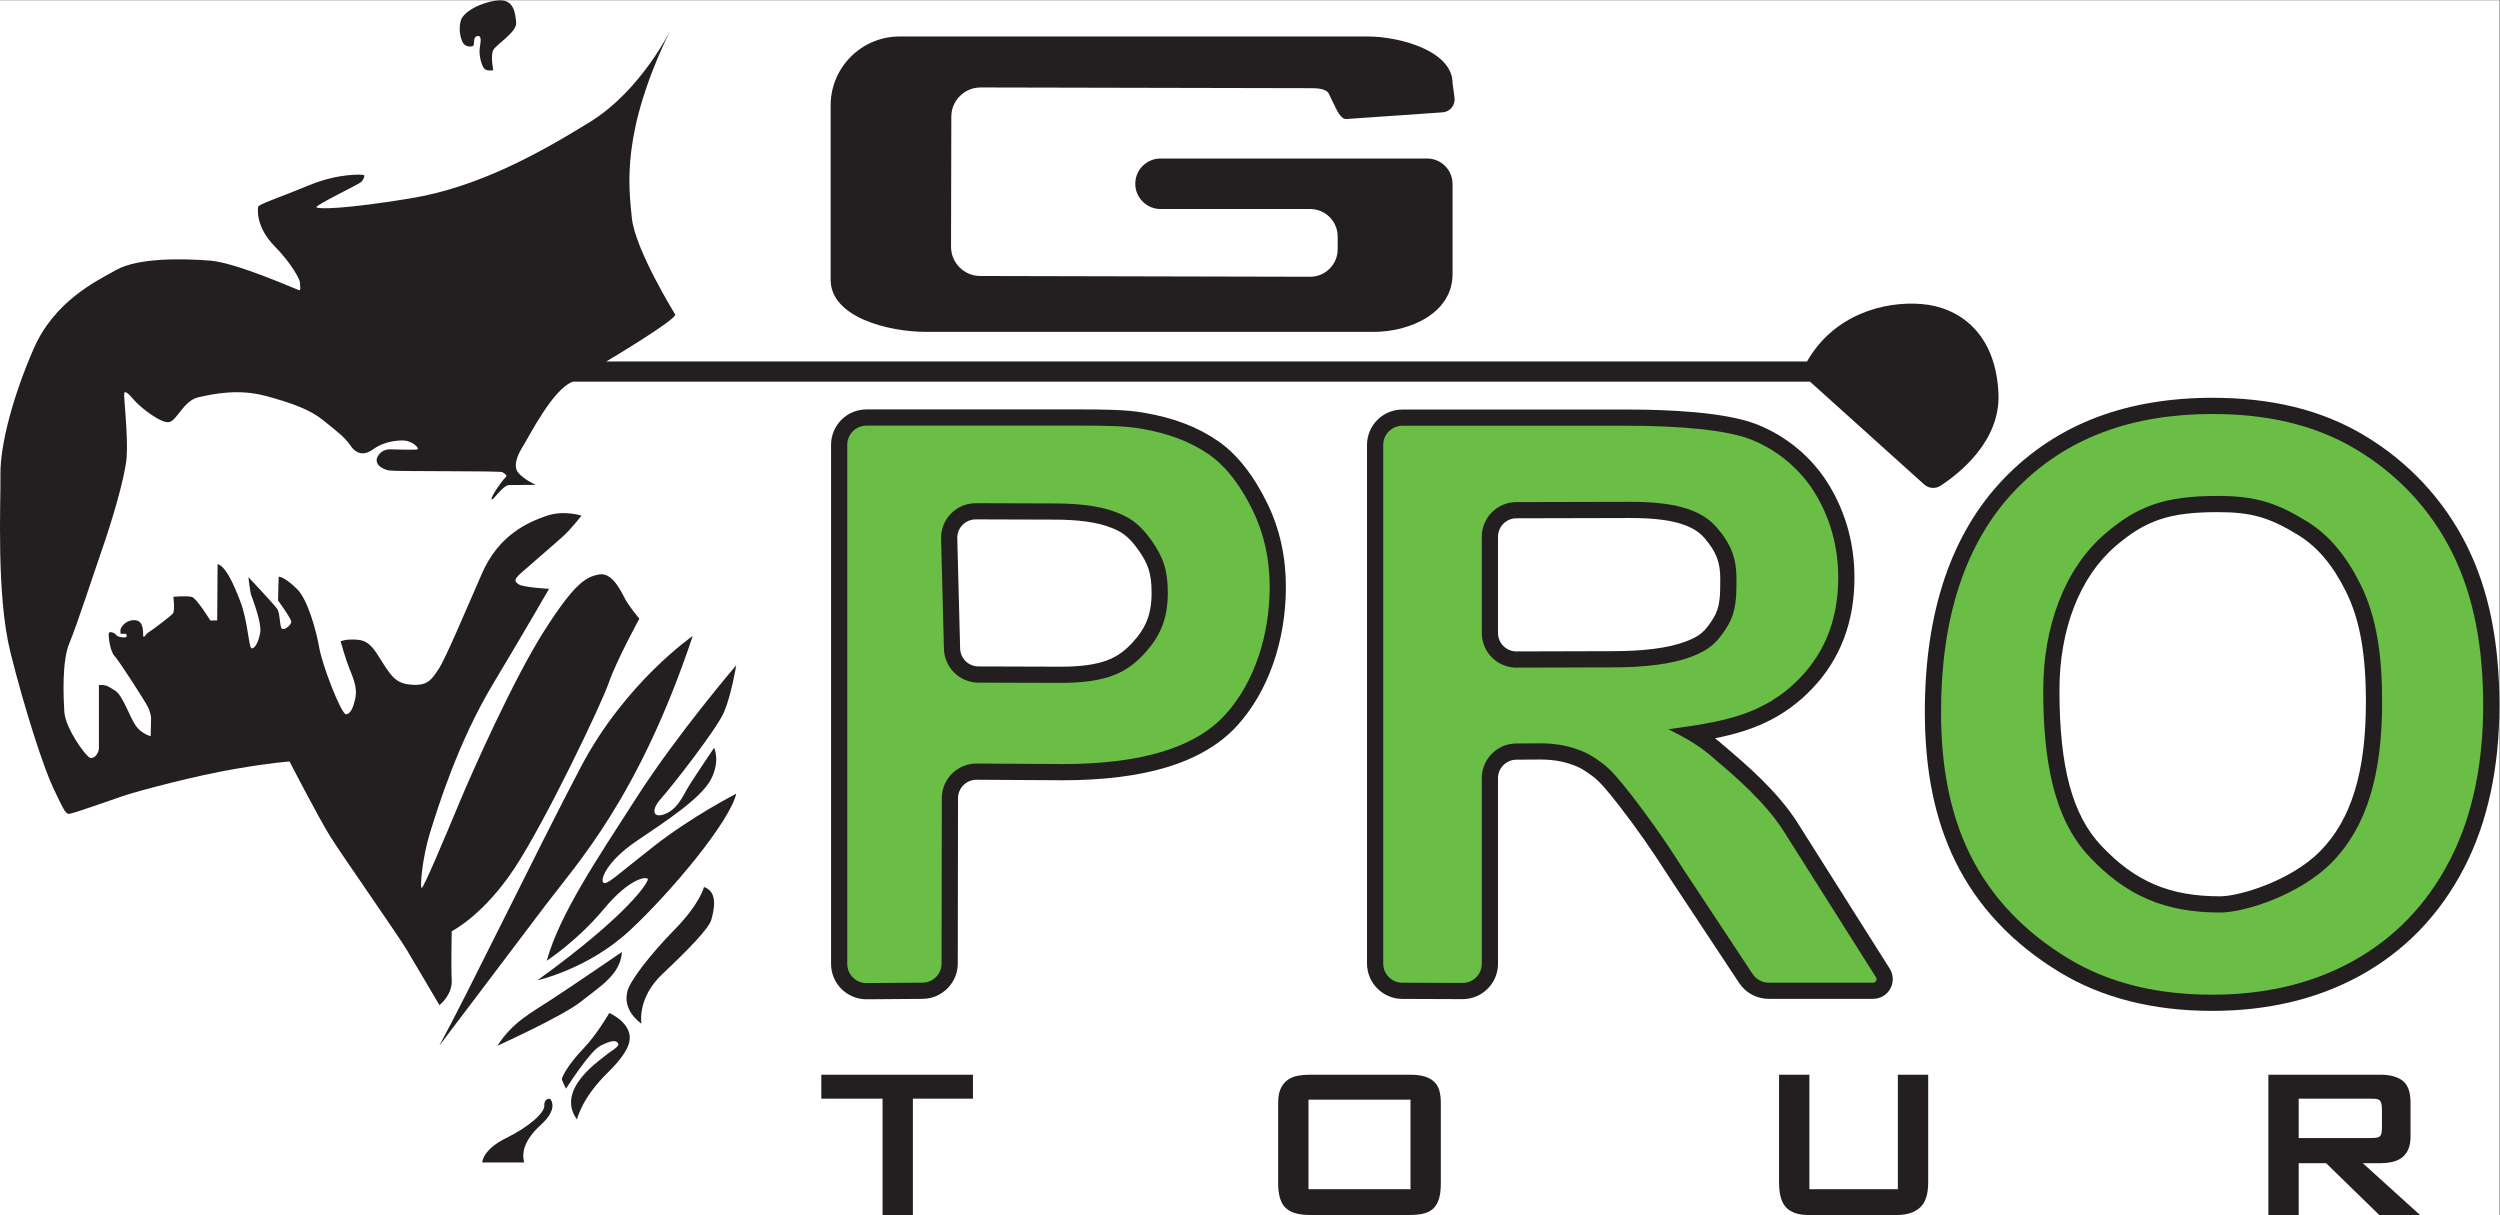
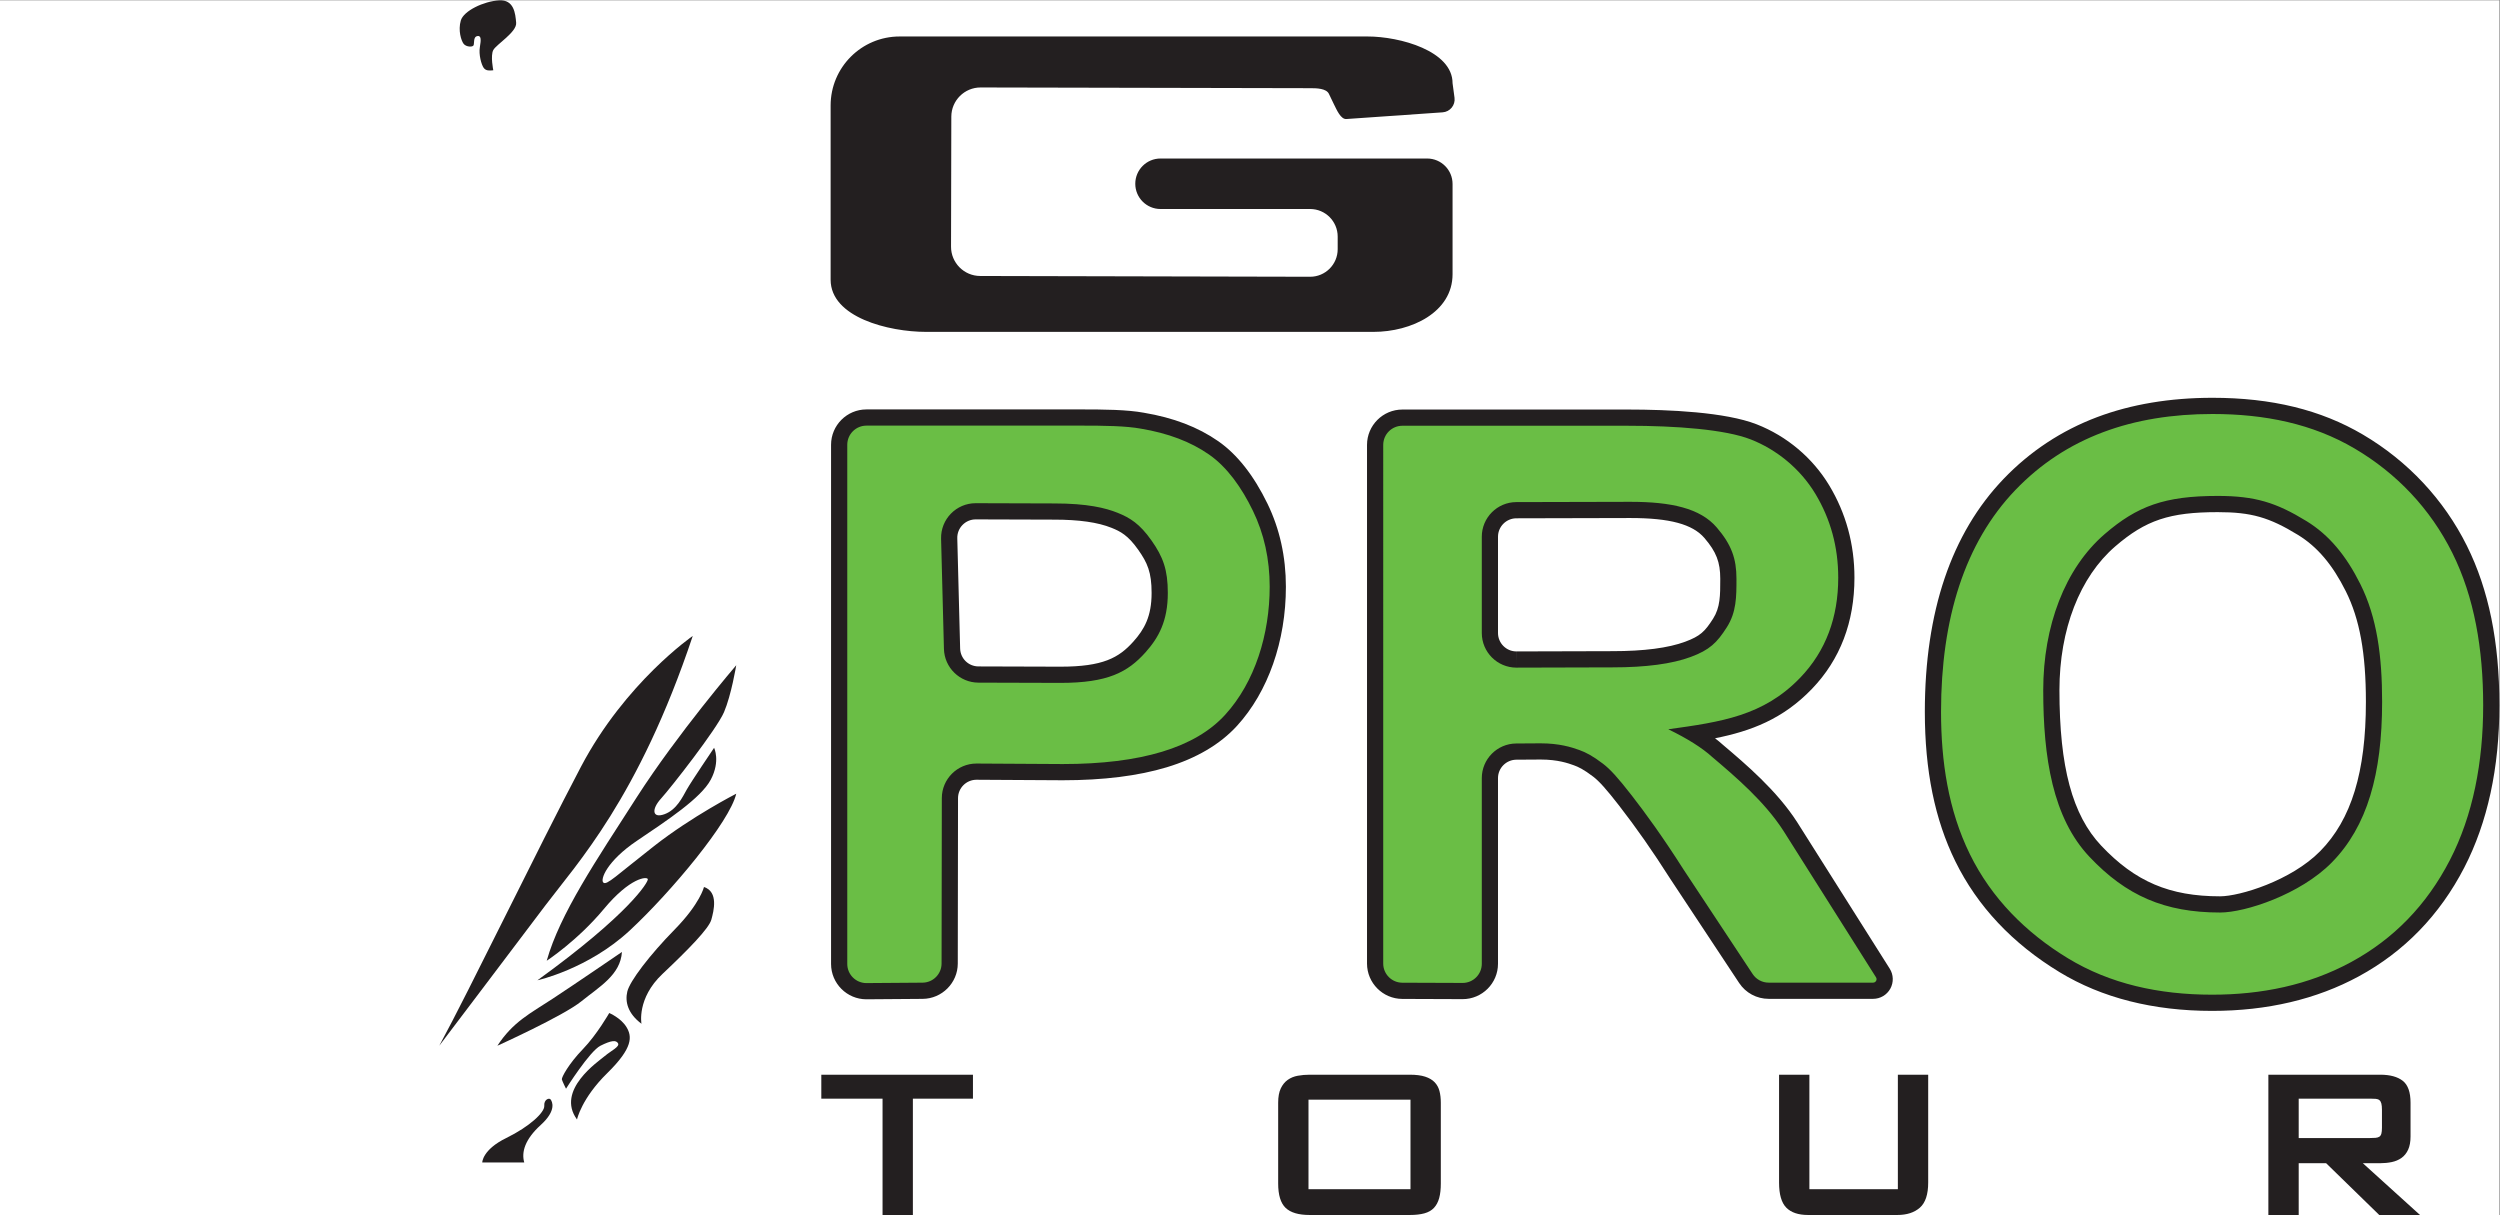
<svg xmlns="http://www.w3.org/2000/svg" viewBox="0 0 1439.28 699.484" height="699.484" width="1439.28" xml:space="preserve" id="svg2" version="1.1">
  <rect x="0" y="0" width="1439.28" height="699.484" fill="#808080" stroke="none" />
  <defs id="defs6">
    <clipPath id="clipPath20" clipPathUnits="userSpaceOnUse">
      <path id="path18" d="M 0,524.613 H 1079.465 V 0 H 0 Z" />
    </clipPath>
  </defs>
  <g transform="matrix(1.333,0,0,-1.333,0,699.484)" id="g10">
    <path id="path12" style="fill:#ffffff;fill-opacity:1;fill-rule:nonzero;stroke:none" d="M 0,0 H 1079.464 V 524.614 H 0 Z" />
    <g id="g14">
      <g clip-path="url(#clipPath20)" id="g16">
        <g transform="translate(421.402,303.921)" id="g22">
          <path id="path24" style="fill:#6abe45;fill-opacity:1;fill-rule:nonzero;stroke:none" d="m 0,0 c -3.117,0 -6.032,-1.229 -8.208,-3.462 -2.175,-2.233 -3.329,-5.179 -3.248,-8.295 l 1.231,-47.58 c 0.162,-6.241 5.178,-11.144 11.422,-11.164 l 35.425,-0.109 c 19.612,0 27.113,4.222 34.09,12.014 4.547,5.078 8.754,11.417 8.754,23.315 0,8.873 -1.506,13.714 -6.445,20.716 -4.492,6.367 -8.058,8.665 -13.064,10.677 -4.04,1.624 -11.131,3.782 -26.004,3.782 L 0.036,0 0,3.5 Z m -47.198,-207.263 c -6.493,0 -11.775,5.284 -11.775,11.777 V 28.721 c 0,6.493 5.283,11.776 11.776,11.776 h 81.883 l 10.051,0.01 c 10.781,0 20.273,-0.104 27.253,-1.38 12.317,-2.065 22.396,-5.903 30.761,-11.723 7.671,-5.343 14.435,-13.965 20.105,-25.627 5.048,-10.395 7.607,-21.949 7.607,-34.343 0,-22.635 -7.353,-43.67 -20.176,-57.711 -13.564,-14.855 -38.02,-22.386 -72.689,-22.386 l -37.21,0.22 c -6.379,0 -11.519,-5.134 -11.529,-11.444 l -0.106,-71.434 c -0.009,-6.435 -5.252,-11.709 -11.687,-11.758 z" />
        </g>
        <g transform="translate(458.022,236.81)" id="g26">
          <path id="path28" style="fill:#231f20;fill-opacity:1;fill-rule:nonzero;stroke:none" d="m 0,0 -35.413,0.109 c -4.336,0.014 -7.82,3.42 -7.933,7.755 l -1.231,47.58 c -0.056,2.165 0.745,4.211 2.256,5.762 1.511,1.55 3.536,2.404 5.7,2.404 l 33.933,-0.106 c 10.732,0 18.811,-1.154 24.72,-3.529 3.83,-1.539 7.111,-3.213 11.511,-9.448 4.013,-5.69 5.804,-9.74 5.804,-18.698 0,-10.125 -3.143,-15.71 -7.862,-20.979 C 25.186,3.814 18.301,0.002 0,0 m 8.129,111.118 c -1.552,0 -3.148,-0.003 -4.783,-0.006 -1.716,-0.003 -3.476,-0.005 -5.28,-0.005 h -81.883 c -8.423,0 -15.276,-6.853 -15.276,-15.276 v -224.207 c 0,-8.424 6.852,-15.276 15.275,-15.276 l 0.114,10e-4 24.177,0.182 c 8.347,0.064 15.148,6.906 15.161,15.253 l 0.106,71.435 c 0.006,4.383 3.576,7.948 7.958,7.948 l 37.239,-0.22 c 17.552,0 32.661,1.888 44.948,5.612 12.852,3.895 23.069,9.921 30.367,17.915 13.404,14.677 21.092,36.573 21.092,60.07 0,12.929 -2.678,24.998 -7.959,35.871 -5.936,12.21 -13.085,21.283 -21.253,26.971 -8.79,6.116 -19.317,10.14 -32.184,12.304 -7.261,1.32 -16.896,1.428 -27.819,1.428 M -0.009,-7 c 20.433,0 29.034,4.608 36.709,13.18 5.686,6.35 9.647,13.565 9.647,25.649 0,10.062 -2.031,15.569 -7.085,22.734 -5.054,7.162 -9.247,9.748 -14.62,11.907 -5.115,2.056 -12.961,4.034 -27.309,4.034 l -33.906,0.106 h -0.048 c -8.41,0 -15.171,-6.933 -14.954,-15.347 l 1.232,-47.58 c 0.209,-8.091 6.815,-14.548 14.909,-14.574 L -0.009,-7 m 8.138,111.118 c 11.132,0 20.1,-0.133 26.612,-1.323 11.738,-1.969 21.456,-5.632 29.391,-11.154 7.933,-5.524 14.119,-14.333 18.957,-24.284 4.834,-9.954 7.255,-20.893 7.255,-32.813 0,-20.454 -6.327,-41.188 -19.261,-55.351 C 58.147,-34.973 34.779,-42.053 0.978,-42.053 l -37.189,0.22 h -0.091 c -8.247,0 -14.946,-6.68 -14.958,-14.938 l -0.106,-71.435 c -0.007,-4.541 -3.672,-8.229 -8.214,-8.263 l -24.174,-0.182 c -0.021,-10e-4 -0.043,-10e-4 -0.064,-10e-4 -4.566,0 -8.275,3.702 -8.275,8.276 V 95.831 c 0,4.57 3.705,8.276 8.276,8.276 h 81.883 c 3.525,0 6.883,0.011 10.063,0.011" />
        </g>
        <g transform="translate(654.907,304.393)" id="g30">
          <path id="path32" style="fill:#6abe45;fill-opacity:1;fill-rule:nonzero;stroke:none" d="m 0,0 c -6.304,-0.016 -11.433,-5.157 -11.433,-11.46 v -41.575 c 0,-6.319 5.141,-11.46 11.46,-11.46 l 41.565,0.116 c 13.912,0 24.854,1.444 32.53,4.293 7.286,2.702 9.946,5.322 13.786,11.351 3.652,5.727 3.652,11.589 3.652,19.012 v 0.102 c 0,8.074 -2.008,13.277 -7.672,19.883 -5.844,6.818 -16.533,9.859 -34.655,9.86 z m -49.271,-207.574 c -6.469,0.025 -11.732,5.307 -11.732,11.776 V 28.196 c 0,6.493 5.282,11.776 11.775,11.776 h 97.156 c 14.525,0 40.931,-0.799 54.591,-6.148 12.302,-4.821 22.814,-13.668 29.597,-24.911 6.899,-11.445 10.397,-24.251 10.397,-38.066 0,-18.24 -5.84,-33.573 -17.357,-45.572 -14.123,-14.714 -30.248,-18.971 -48.536,-21.832 4.137,-2.477 7.574,-4.953 10.274,-7.401 9.688,-8.208 22.935,-19.439 31.471,-32.732 l 39.927,-63.191 c 0.972,-1.539 1.03,-3.485 0.151,-5.079 -0.878,-1.593 -2.554,-2.583 -4.374,-2.583 h -45.112 c -3.965,0 -7.637,1.974 -9.823,5.28 l -29.738,44.973 c -7.701,12.092 -14.793,22.236 -22.358,31.977 -5.654,7.276 -8.832,10.802 -11.724,13.012 -4.548,3.477 -7.264,4.698 -9.32,5.435 -3.876,1.389 -8.44,2.676 -15.535,2.676 l -10.503,-0.066 c -6.279,-0.039 -11.389,-5.18 -11.389,-11.46 v -80.18 c 0,-6.493 -5.282,-11.775 -11.776,-11.775 z" />
        </g>
        <g transform="translate(654.934,236.397)" id="g34">
          <path id="path36" style="fill:#231f20;fill-opacity:1;fill-rule:nonzero;stroke:none" d="m 0,0 v 7 c -4.39,0 -7.96,3.571 -7.96,7.961 v 41.575 c 0,4.379 3.563,7.949 7.941,7.96 l 49.234,0.122 c 16.997,0 26.868,-2.664 31.988,-8.637 5.107,-5.956 6.829,-10.399 6.829,-17.606 v -0.101 c 0,-7.121 0,-12.265 -3.101,-17.131 C 81.388,15.581 79.376,13.601 72.879,11.192 65.592,8.487 55.061,7.117 41.574,7.117 L 0.022,7.001 Z m 47.9,111.468 h -97.155 c -8.423,0 -15.275,-6.852 -15.275,-15.276 v -223.994 c 0,-8.392 6.827,-15.245 15.218,-15.276 l 26.019,-0.097 h 0.014 0.044 c 8.422,0 15.275,6.853 15.275,15.276 v 80.179 c 0,4.363 3.549,7.933 7.911,7.96 l 10.525,0.067 c 7.416,-0.001 11.9,-1.608 14.31,-2.472 1.893,-0.679 4.218,-1.744 8.376,-4.921 2.596,-1.983 5.704,-5.455 11.087,-12.38 7.494,-9.651 14.527,-19.712 22.134,-31.657 l 0.032,-0.052 0.033,-0.05 29.74,-44.972 c 2.835,-4.289 7.599,-6.85 12.742,-6.85 h 45.112 c 3.096,0 5.946,1.684 7.439,4.395 1.495,2.711 1.396,6.02 -0.258,8.637 l -39.912,63.167 -0.014,0.023 -0.014,0.021 c -8.807,13.715 -22.257,25.127 -32.109,33.474 -1.046,0.946 -2.178,1.887 -3.4,2.822 15.413,3.07 29.295,8.243 41.879,21.356 12.164,12.673 18.332,28.821 18.332,47.995 0,14.462 -3.667,27.876 -10.898,39.872 -7.181,11.902 -18.303,21.264 -31.318,26.364 -13.485,5.281 -37.825,6.389 -55.869,6.389 M 0,0.001 h 0.042 l 41.532,0.116 c 14.38,0 25.628,1.502 33.739,4.512 8.109,3.007 11.303,6.132 15.52,12.751 4.218,6.616 4.199,13.227 4.199,20.995 0,8.631 -2.106,14.687 -8.514,22.162 -7.14,8.329 -19.696,11.081 -37.321,11.081 L -0.036,71.496 C -8.284,71.476 -14.96,64.784 -14.96,56.536 V 14.961 C -14.96,6.696 -8.259,0.001 0,0.001 m 47.9,104.467 c 21.193,0 42.286,-1.587 53.315,-5.906 11.03,-4.323 21.279,-12.525 27.877,-23.461 6.594,-10.938 9.893,-23.025 9.893,-36.258 0,-17.062 -5.298,-31.601 -16.381,-43.148 -15.908,-16.573 -34.209,-19.141 -57.024,-22.312 8.325,-4.048 14.651,-8.039 18.978,-11.977 9.955,-8.433 22.617,-19.195 30.835,-31.992 l 39.913,-63.168 c 0.629,-0.996 -0.087,-2.293 -1.264,-2.293 H 108.93 c -2.779,0 -5.371,1.394 -6.904,3.711 l -29.739,44.973 c -9.192,14.437 -16.565,24.535 -22.512,32.192 -5.948,7.654 -9.254,11.272 -12.363,13.648 -4.459,3.407 -7.446,4.938 -10.265,5.948 -3.434,1.231 -8.605,2.881 -16.715,2.881 L -0.093,-32.76 c -8.225,-0.051 -14.867,-6.734 -14.867,-14.96 v -80.179 c 0,-4.572 -3.707,-8.276 -8.275,-8.276 h -0.032 l -26.019,0.097 c -4.559,0.017 -8.244,3.718 -8.244,8.276 V 96.192 c 0,4.571 3.705,8.276 8.275,8.276 H 47.9" />
        </g>
        <g transform="translate(957.81,307.057)" id="g38">
          <path id="path40" style="fill:#6abe45;fill-opacity:1;fill-rule:nonzero;stroke:none" d="m 0,0 c -21.494,0 -32.801,-3.799 -46.531,-15.634 -16.092,-13.871 -25.322,-37.465 -25.322,-64.732 0,-34.205 5.862,-55.667 19.006,-69.59 15.399,-16.314 31.011,-22.968 53.889,-22.968 10.648,0 33.197,7.824 45.731,20.566 14.144,14.379 20.732,35.643 20.732,66.92 0,21.602 -2.791,36.817 -9.05,49.334 -6.051,12.101 -13.029,20.286 -21.96,25.759 C 23.555,-2.417 15.027,0 0,0 m -2.417,-215.411 c -24.795,0 -46.35,5.456 -64.066,16.218 -19.771,12.005 -34.478,27.636 -43.711,46.462 -8.61,17.553 -12.795,38.159 -12.795,62.994 0,42.275 11.125,75.313 33.064,98.195 21.585,22.512 51.083,33.926 87.675,33.926 24.908,0 45.57,-5.037 63.167,-15.4 18.87,-11.119 33.933,-27.218 43.56,-46.559 9.205,-18.486 13.678,-40.517 13.678,-67.352 0,-26.457 -4.975,-49.502 -14.788,-68.496 -10.262,-19.868 -25.098,-35.172 -44.096,-45.485 -17.721,-9.623 -38.476,-14.503 -61.688,-14.503" />
        </g>
        <g transform="translate(958.852,137.633)" id="g42">
          <path id="path44" style="fill:#231f20;fill-opacity:1;fill-rule:nonzero;stroke:none" d="m 0,0 c -21.806,0 -36.681,6.336 -51.344,21.87 -12.484,13.225 -18.052,33.946 -18.052,67.188 0,26.248 8.788,48.875 24.108,62.08 13.145,11.331 23.483,14.786 44.246,14.786 14.444,0 22.22,-2.205 34.666,-9.83 8.35,-5.115 14.914,-12.849 20.659,-24.339 6.003,-12.006 8.68,-26.738 8.68,-47.769 0,-30.3 -6.269,-50.785 -19.727,-64.465 C 30.629,6.704 8.388,0 0,0 m -3.292,215.308 c -18.36,0 -35.117,-2.806 -49.804,-8.34 -15.408,-5.805 -29,-14.776 -40.397,-26.663 -22.586,-23.556 -34.038,-57.409 -34.038,-100.618 0,-25.381 4.302,-46.491 13.152,-64.536 9.532,-19.435 24.686,-35.555 45.038,-47.913 18.271,-11.097 40.437,-16.725 65.882,-16.725 23.803,0 45.119,5.022 63.358,14.926 19.625,10.656 34.947,26.454 45.536,46.957 10.072,19.494 15.178,43.08 15.178,70.101 0,27.388 -4.594,49.929 -14.044,68.912 -9.93,19.948 -25.463,36.551 -44.917,48.014 -18.15,10.689 -39.393,15.885 -64.944,15.885 M 0,-7 c 10.888,0 34.653,7.813 48.227,21.611 15.295,15.55 21.736,38.183 21.736,69.375 0,19.728 -2.183,36.426 -9.419,50.899 -6.159,12.318 -13.495,21.193 -23.263,27.178 -13.041,7.99 -22.181,10.861 -38.323,10.861 -22.938,0 -34.754,-4.362 -48.816,-16.484 -17.217,-14.839 -26.538,-39.775 -26.538,-67.382 0,-29.208 4.096,-55.186 19.961,-71.993 C -40.568,0.257 -23.939,-7 0,-7 m -3.292,215.308 c 22.601,0 43.24,-4.227 61.391,-14.916 18.145,-10.692 32.685,-25.982 42.204,-45.102 9.52,-19.124 13.31,-41.548 13.31,-65.793 0,-24.579 -4.377,-47.493 -14.397,-66.89 C 89.196,-3.792 74.93,-18.436 56.559,-28.408 38.188,-38.385 17.806,-42.487 -3.459,-42.487 c -23.047,0 -44.103,4.686 -62.249,15.709 -18.148,11.019 -33.033,25.943 -42.386,45.011 -9.351,19.067 -12.437,40.181 -12.437,61.454 0,40.227 10.267,73.012 32.091,95.773 21.82,22.757 50.631,32.848 85.148,32.848" />
        </g>
        <g transform="translate(394.265)" id="g46">
          <path id="path48" style="fill:#231f20;fill-opacity:1;fill-rule:nonzero;stroke:none" d="M 0,0 H -13.099 V 50.252 H -39.546 V 60.588 H 25.947 V 50.252 H 0 Z" />
        </g>
        <path id="path50" style="fill:#231f20;fill-opacity:1;fill-rule:nonzero;stroke:none" d="M 609.179,49.807 H 565.128 V 11.138 h 44.051 z M 565.628,0 c -4.784,0 -8.246,1.024 -10.386,3.074 -2.142,2.049 -3.212,5.569 -3.212,10.558 v 34.839 c 0,2.552 0.375,4.617 1.126,6.192 0.751,1.573 1.752,2.807 3.004,3.697 1.251,0.892 2.697,1.485 4.337,1.783 1.641,0.296 3.351,0.445 5.131,0.445 h 43.217 c 2.725,0 4.95,-0.282 6.675,-0.847 1.724,-0.564 3.087,-1.367 4.088,-2.405 1.001,-1.04 1.696,-2.303 2.086,-3.787 0.388,-1.486 0.584,-3.178 0.584,-5.078 V 13.632 c 0,-2.494 -0.238,-4.604 -0.709,-6.325 -0.474,-1.724 -1.225,-3.134 -2.253,-4.233 -1.03,-1.099 -2.406,-1.887 -4.13,-2.361 C 613.461,0.236 611.348,0 608.845,0 Z" />
        <g transform="translate(781.461,60.588)" id="g52">
          <path id="path54" style="fill:#231f20;fill-opacity:1;fill-rule:nonzero;stroke:none" d="M 0,0 V -49.45 H 38.211 V 0 H 51.31 v -46.6 c 0,-5.109 -1.197,-8.717 -3.588,-10.825 -2.392,-2.109 -5.646,-3.163 -9.761,-3.163 H -0.584 c -4.172,0 -7.3,1.054 -9.386,3.163 -2.086,2.108 -3.129,5.716 -3.129,10.825 V 0 Z" />
        </g>
        <g transform="translate(1023.576,33.234)" id="g56">
          <path id="path58" style="fill:#231f20;fill-opacity:1;fill-rule:nonzero;stroke:none" d="m 0,0 c 0.944,0 1.752,0.029 2.419,0.089 0.668,0.058 1.21,0.223 1.627,0.49 0.417,0.268 0.709,0.713 0.876,1.337 0.167,0.623 0.25,1.47 0.25,2.539 v 7.752 c 0,1.127 -0.083,2.019 -0.25,2.673 C 4.755,15.532 4.477,16.022 4.088,16.35 3.698,16.676 3.17,16.869 2.503,16.929 1.835,16.987 1.001,17.018 0,17.018 H -30.786 V 0 Z M -3.087,-10.87 21.608,-33.234 H 4.004 L -18.939,-10.87 H -30.786 V -33.234 H -43.885 V 27.354 H 4.422 c 4.225,0 7.467,-0.877 9.719,-2.628 2.252,-1.753 3.378,-4.916 3.378,-9.49 V 0.713 c 0,-2.317 -0.347,-4.233 -1.042,-5.747 -0.696,-1.515 -1.656,-2.704 -2.878,-3.565 -1.224,-0.861 -2.628,-1.456 -4.213,-1.781 -1.585,-0.327 -3.242,-0.49 -4.964,-0.49 z" />
        </g>
        <g transform="translate(576.098,479.728)" id="g60">
          <path id="path62" style="fill:#231f20;fill-opacity:1;fill-rule:nonzero;stroke:none" d="m 0,0 -2.181,4.543 c -1.168,2.279 -5.244,2.382 -7.804,2.388 l -142.583,0.311 c -6.976,0.015 -12.644,-5.628 -12.66,-12.603 l -0.125,-56.158 c -0.016,-6.976 5.626,-12.643 12.602,-12.66 l 142.482,-0.334 c 6.575,0 11.905,5.33 11.905,11.905 v 5.451 c 0,6.575 -5.33,11.904 -11.905,11.904 h -64.607 c -6.022,0 -10.904,4.882 -10.904,10.904 0,6.023 4.882,10.905 10.904,10.905 H 40.255 c 6.072,0 10.995,-4.923 10.995,-10.995 v -38.983 c 0,-16.411 -17.756,-24.898 -34.167,-24.898 h -193.187 c -16.26,0 -41.254,6.275 -41.254,22.535 v 75.24 c 0,16.461 13.344,29.805 29.805,29.805 H 14.539 C 28.49,29.26 51.25,23.038 51.25,9.087 l 0.845,-6.288 c 0.427,-3.19 -1.926,-6.077 -5.137,-6.3 L 5.5,-6.383 C 2.961,-6.697 1.167,-2.277 0,0" />
        </g>
        <g transform="translate(213.05,494.396)" id="g64">
          <path id="path66" style="fill:#231f20;fill-opacity:1;fill-rule:nonzero;stroke:none" d="m 0,0 c 0,0 -1.306,6.284 0,8.733 1.306,2.448 10.202,7.753 9.876,11.752 -0.327,4 -0.898,10.121 -7.427,9.713 -6.53,-0.408 -15.262,-4.489 -16.487,-8.733 -1.224,-4.244 0.163,-8.652 1.225,-10.039 1.061,-1.387 3.999,-1.551 4.325,-0.571 0.326,0.979 -0.163,3.591 1.551,3.917 1.714,0.327 1.714,-1.469 1.143,-4.733 C -6.366,6.774 -5.142,2.448 -4.162,1.061 -3.183,-0.327 -1.55,-0.164 0,0" />
        </g>
        <g transform="translate(289.688,512.025)" id="g68">
-           <path id="path70" style="fill:#231f20;fill-opacity:1;fill-rule:nonzero;stroke:none" d="m 0,0 c 0,0 -12.487,-26.117 -34.932,-39.992 -22.444,-13.875 -48.643,-28.239 -77.535,-32.973 -28.892,-4.734 -39.91,-4.652 -40.563,-3.836 -0.653,0.816 18.2,9.876 19.261,10.855 1.061,0.98 1.714,2.694 1.306,3.02 -0.408,0.326 -10.855,0.979 -23.832,-4.407 -12.977,-5.387 -21.547,-8.08 -21.873,-9.223 -0.327,-1.143 -0.898,-8.896 6.938,-16.895 7.834,-7.998 11.181,-14.854 11.099,-15.915 -0.081,-1.061 0.49,-3.264 -0.245,-3.264 -0.734,0 -26.933,11.916 -38.768,12.814 -11.834,0.897 -30.687,1.224 -40.073,-3.918 -9.386,-5.142 -27.015,-13.793 -35.911,-34.116 -8.896,-20.322 -14.528,-41.543 -14.365,-54.275 0.163,-12.731 -1.877,-51.989 4.326,-76.963 6.203,-24.975 14.446,-50.032 18.445,-58.438 3.999,-8.406 5.224,-11.263 6.774,-11.263 1.551,0 15.997,5.223 23.261,7.672 7.264,2.449 31.831,8.896 48.562,11.753 16.731,2.857 23.505,3.183 23.505,3.183 0,0 12.569,-24.403 17.629,-32.484 5.06,-8.08 29.382,-42.766 33.055,-48.969 3.673,-6.203 14.038,-23.75 14.038,-23.75 0,0 5.631,4.325 5.305,10.773 -0.326,6.447 0,21.139 0,21.139 0,0 13.63,6.773 27.096,27.178 13.467,20.404 37.544,70.842 40.809,80.31 3.264,9.468 13.14,27.505 13.14,27.505 0,0 -4.571,5.387 -6.366,8.896 -1.796,3.509 -5.55,11.263 -11.1,10.202 -5.55,-1.061 -10.365,-3.591 -23.506,-24.159 -13.14,-20.567 -31.014,-60.559 -37.053,-75.086 -6.04,-14.528 -15.181,-36.238 -15.997,-36.157 -0.816,0.082 0.245,13.141 3.673,24.077 3.428,10.937 11.997,38.768 27.015,63.825 15.017,25.055 24.321,41.297 24.321,41.297 0,0 -10.773,0.571 -12.977,1.877 -2.203,1.306 -2.04,2.286 0.653,4.734 2.694,2.449 16.323,14.119 19.017,16.65 2.693,2.53 7.346,8.324 7.346,8.324 0,0 -7.673,2.612 -15.426,-0.163 -7.754,-2.775 -20.241,-7.998 -27.587,-24.811 -7.345,-16.813 -15.833,-36.972 -18.69,-41.216 -2.856,-4.244 -4.407,-7.183 -11.099,-6.856 -6.693,0.327 -8.815,2.938 -12.569,8.733 -3.754,5.795 -5.713,10.12 -11.019,10.691 -5.304,0.572 -7.671,-0.652 -7.671,-0.652 0,0 2.122,-7.591 3.672,-11.427 1.551,-3.836 3.592,-8.488 2.775,-12.65 -0.816,-4.162 -2.04,-7.264 -4.08,-7.427 -2.041,-0.163 -10.284,21.139 -11.59,28.729 -1.306,7.59 -5.06,20.812 -9.386,25.137 -4.326,4.326 -7.1,5.632 -8.162,5.551 l -0.244,-10.284 c 0,0 5.794,-7.917 5.713,-9.223 -0.082,-1.305 -2.857,-3.755 -3.999,-2.938 -1.143,0.816 -0.735,6.529 -2.041,8.488 -1.305,1.959 -12.487,13.793 -12.487,13.793 0,0 0.734,-6.611 1.224,-7.835 0.49,-1.224 4.489,-11.834 3.917,-15.834 -0.571,-3.999 -2.285,-7.264 -3.672,-7.1 -1.388,0.164 -1.551,11.228 -4.897,20.101 -3.346,8.873 -6.611,15.32 -9.875,16.3 l -0.164,-24.322 -2.938,-0.081 c 0,0 -5.958,9.63 -7.998,10.202 -2.041,0.571 -7.999,0.081 -7.999,0.081 0,0 0.735,-6.039 -0.163,-7.182 -0.898,-1.142 -9.304,-7.509 -10.528,-8.162 -1.225,-0.652 -2.368,-3.509 -2.368,-0.897 0,2.611 -0.244,6.203 -4.08,6.121 -3.836,-0.082 -5.631,-3.347 -5.714,-4.162 -0.081,-0.817 0.083,-1.714 0.083,-1.714 h 2.366 c 0,0 0.735,-1.388 -0.326,-1.551 -1.061,-0.163 -3.428,0.163 -4.081,1.142 -0.653,0.98 -2.938,1.551 -3.102,0.653 -0.163,-0.898 0.409,-7.59 2.531,-9.875 2.122,-2.285 12.895,-19.099 14.282,-21.792 1.388,-2.694 1.47,-4.979 1.47,-4.979 l -0.164,-7.835 c 0,0 -3.999,0.98 -6.529,4.653 -2.53,3.673 -5.632,13.139 -8.815,15.017 -3.183,1.877 -3.346,2.53 -7.019,2.449 v -27.26 c 0,-2.041 -1.877,-4.816 -3.836,-4.163 -1.958,0.653 -10.691,12.895 -11.099,19.833 -0.408,6.937 -1.061,21.955 2.203,29.708 3.265,7.754 10.937,31.423 14.283,40.971 3.346,9.55 9.794,30.362 10.447,39.421 0.653,9.059 -1.387,26.607 -1.061,27.586 0.326,0.98 1.714,0 4.244,-3.019 2.53,-3.02 11.589,-10.202 15.099,-9.55 3.509,0.654 6.203,9.305 12.814,10.774 6.611,1.469 17.221,3.673 28.81,0.571 11.59,-3.101 19.506,-6.039 25.057,-10.61 5.55,-4.571 8.977,-6.856 11.752,-10.936 2.775,-4.081 6.366,-4 9.713,-1.551 3.346,2.448 7.427,3.672 12.242,3.836 4.815,0.163 7.835,-3.51 6.937,-3.836 -0.897,-0.327 -11.426,0 -11.426,0 0,0 -3.591,0.49 -5.631,-2.857 -2.041,-3.346 1.632,-5.794 4.897,-6.284 3.264,-0.49 48.317,-0.082 48.888,-0.735 0.571,-0.653 2.53,-1.143 1.224,-2.285 -1.306,-1.143 -6.366,-8.325 -5.958,-9.386 0.408,-1.061 4.815,6.121 7.59,6.121 2.775,0 11.508,0.082 11.508,0.082 0,0 -4.815,2.122 -7.427,5.06 -2.612,2.938 -0.571,7.754 1.959,11.753 2.53,3.999 12.814,24.648 21.465,27.749 h 534.341 l 49.297,-44.389 c 1.947,-1.753 4.827,-1.993 7.023,-0.563 8.048,5.24 25.875,19.205 25.052,39.648 -1.061,26.361 -17.058,37.543 -33.218,38.849 -16.16,1.306 -37.87,-4.489 -49.459,-24.811 h -518.59 c 0,0 29.79,17.71 29.79,20.24 0,0 -17.466,28.24 -18.772,41.869 C -18.119,-67.66 -21.628,-44.317 0,0" />
-         </g>
+           </g>
        <g transform="translate(189.714,73.096)" id="g72">
          <path id="path74" style="fill:#231f20;fill-opacity:1;fill-rule:nonzero;stroke:none" d="m 0,0 c 0,0 32.276,42.613 45.777,60.544 13.501,17.932 40.292,46.41 63.708,116.446 0,0 -29.111,-20.04 -48.308,-56.535 C 41.98,83.96 13.29,24.471 0,0" />
        </g>
        <g transform="translate(277.049,82.589)" id="g76">
          <path id="path78" style="fill:#231f20;fill-opacity:1;fill-rule:nonzero;stroke:none" d="m 0,0 c 0,0 -2.109,10.97 9.071,21.518 11.18,10.547 20.041,19.618 21.096,23.416 1.054,3.796 3.164,12.024 -3.165,14.133 0,0 -1.688,-7.172 -12.657,-18.353 C 3.375,29.533 -5.063,18.354 -6.118,13.923 -7.172,9.493 -5.907,4.43 0,0" />
        </g>
        <g transform="translate(249.203,41.242)" id="g80">
          <path id="path82" style="fill:#231f20;fill-opacity:1;fill-rule:nonzero;stroke:none" d="m 0,0 c 0,0 1.899,9.071 13.08,20.04 11.18,10.97 10.719,15.822 8.313,19.83 -2.407,4.008 -7.47,6.117 -7.47,6.117 0,0 -5.274,-9.281 -11.391,-15.61 -6.118,-6.328 -9.282,-12.235 -9.072,-13.079 0.211,-0.844 1.794,-4.008 1.794,-4.008 0,0 10.231,16.243 14.872,18.564 4.641,2.321 6.75,2.532 7.594,1.054 0.844,-1.476 -2.953,-3.164 -5.696,-5.484 C 9.282,25.104 -9.282,12.657 0,0" />
        </g>
        <g transform="translate(226.42,22.678)" id="g84">
          <path id="path86" style="fill:#231f20;fill-opacity:1;fill-rule:nonzero;stroke:none" d="m 0,0 h -18.142 c 0,0 0,5.485 10.337,10.548 10.336,5.063 16.665,11.181 16.454,13.923 -0.211,2.743 2.11,3.587 2.743,2.743 0.632,-0.845 2.742,-4.642 -4.22,-10.97 C 0.211,9.915 -1.266,4.431 0,0" />
        </g>
        <g transform="translate(214.817,73.096)" id="g88">
          <path id="path90" style="fill:#231f20;fill-opacity:1;fill-rule:nonzero;stroke:none" d="m 0,0 c 0,0 28.479,12.868 36.284,19.197 7.805,6.328 16.876,11.392 17.509,21.307 0,0 -20.344,-13.924 -30.001,-20.252 C 14.134,13.923 6.75,10.337 0,0" />
        </g>
        <g transform="translate(232.116,101.364)" id="g92">
          <path id="path94" style="fill:#231f20;fill-opacity:1;fill-rule:nonzero;stroke:none" d="m 0,0 c 0,0 21.955,4.852 39.878,21.517 17.923,16.666 43.238,47.043 45.98,59.067 0,0 -18.986,-9.704 -35.44,-22.572 C 33.963,45.144 29.956,40.925 28.479,42.19 c -1.477,1.266 1.477,9.283 14.45,18.037 12.974,8.754 27.74,18.459 31.96,26.475 4.218,8.016 1.412,13.712 1.412,13.712 0,0 -9.851,-14.557 -11.749,-17.932 -1.899,-3.375 -4.43,-8.859 -9.704,-10.758 -5.274,-1.899 -5.696,2.11 -1.477,6.751 4.219,4.64 24.049,29.955 27.213,37.338 3.165,7.383 5.274,20.251 5.274,20.251 0,0 -25.315,-29.533 -42.929,-56.957 C 25.314,51.684 9.704,28.689 4.008,8.438 c 0,0 13.29,8.649 24.681,22.361 C 40.081,44.511 47.464,44.933 47.675,43.667 47.886,42.401 39.659,28.689 0,0" />
        </g>
      </g>
    </g>
  </g>
</svg>